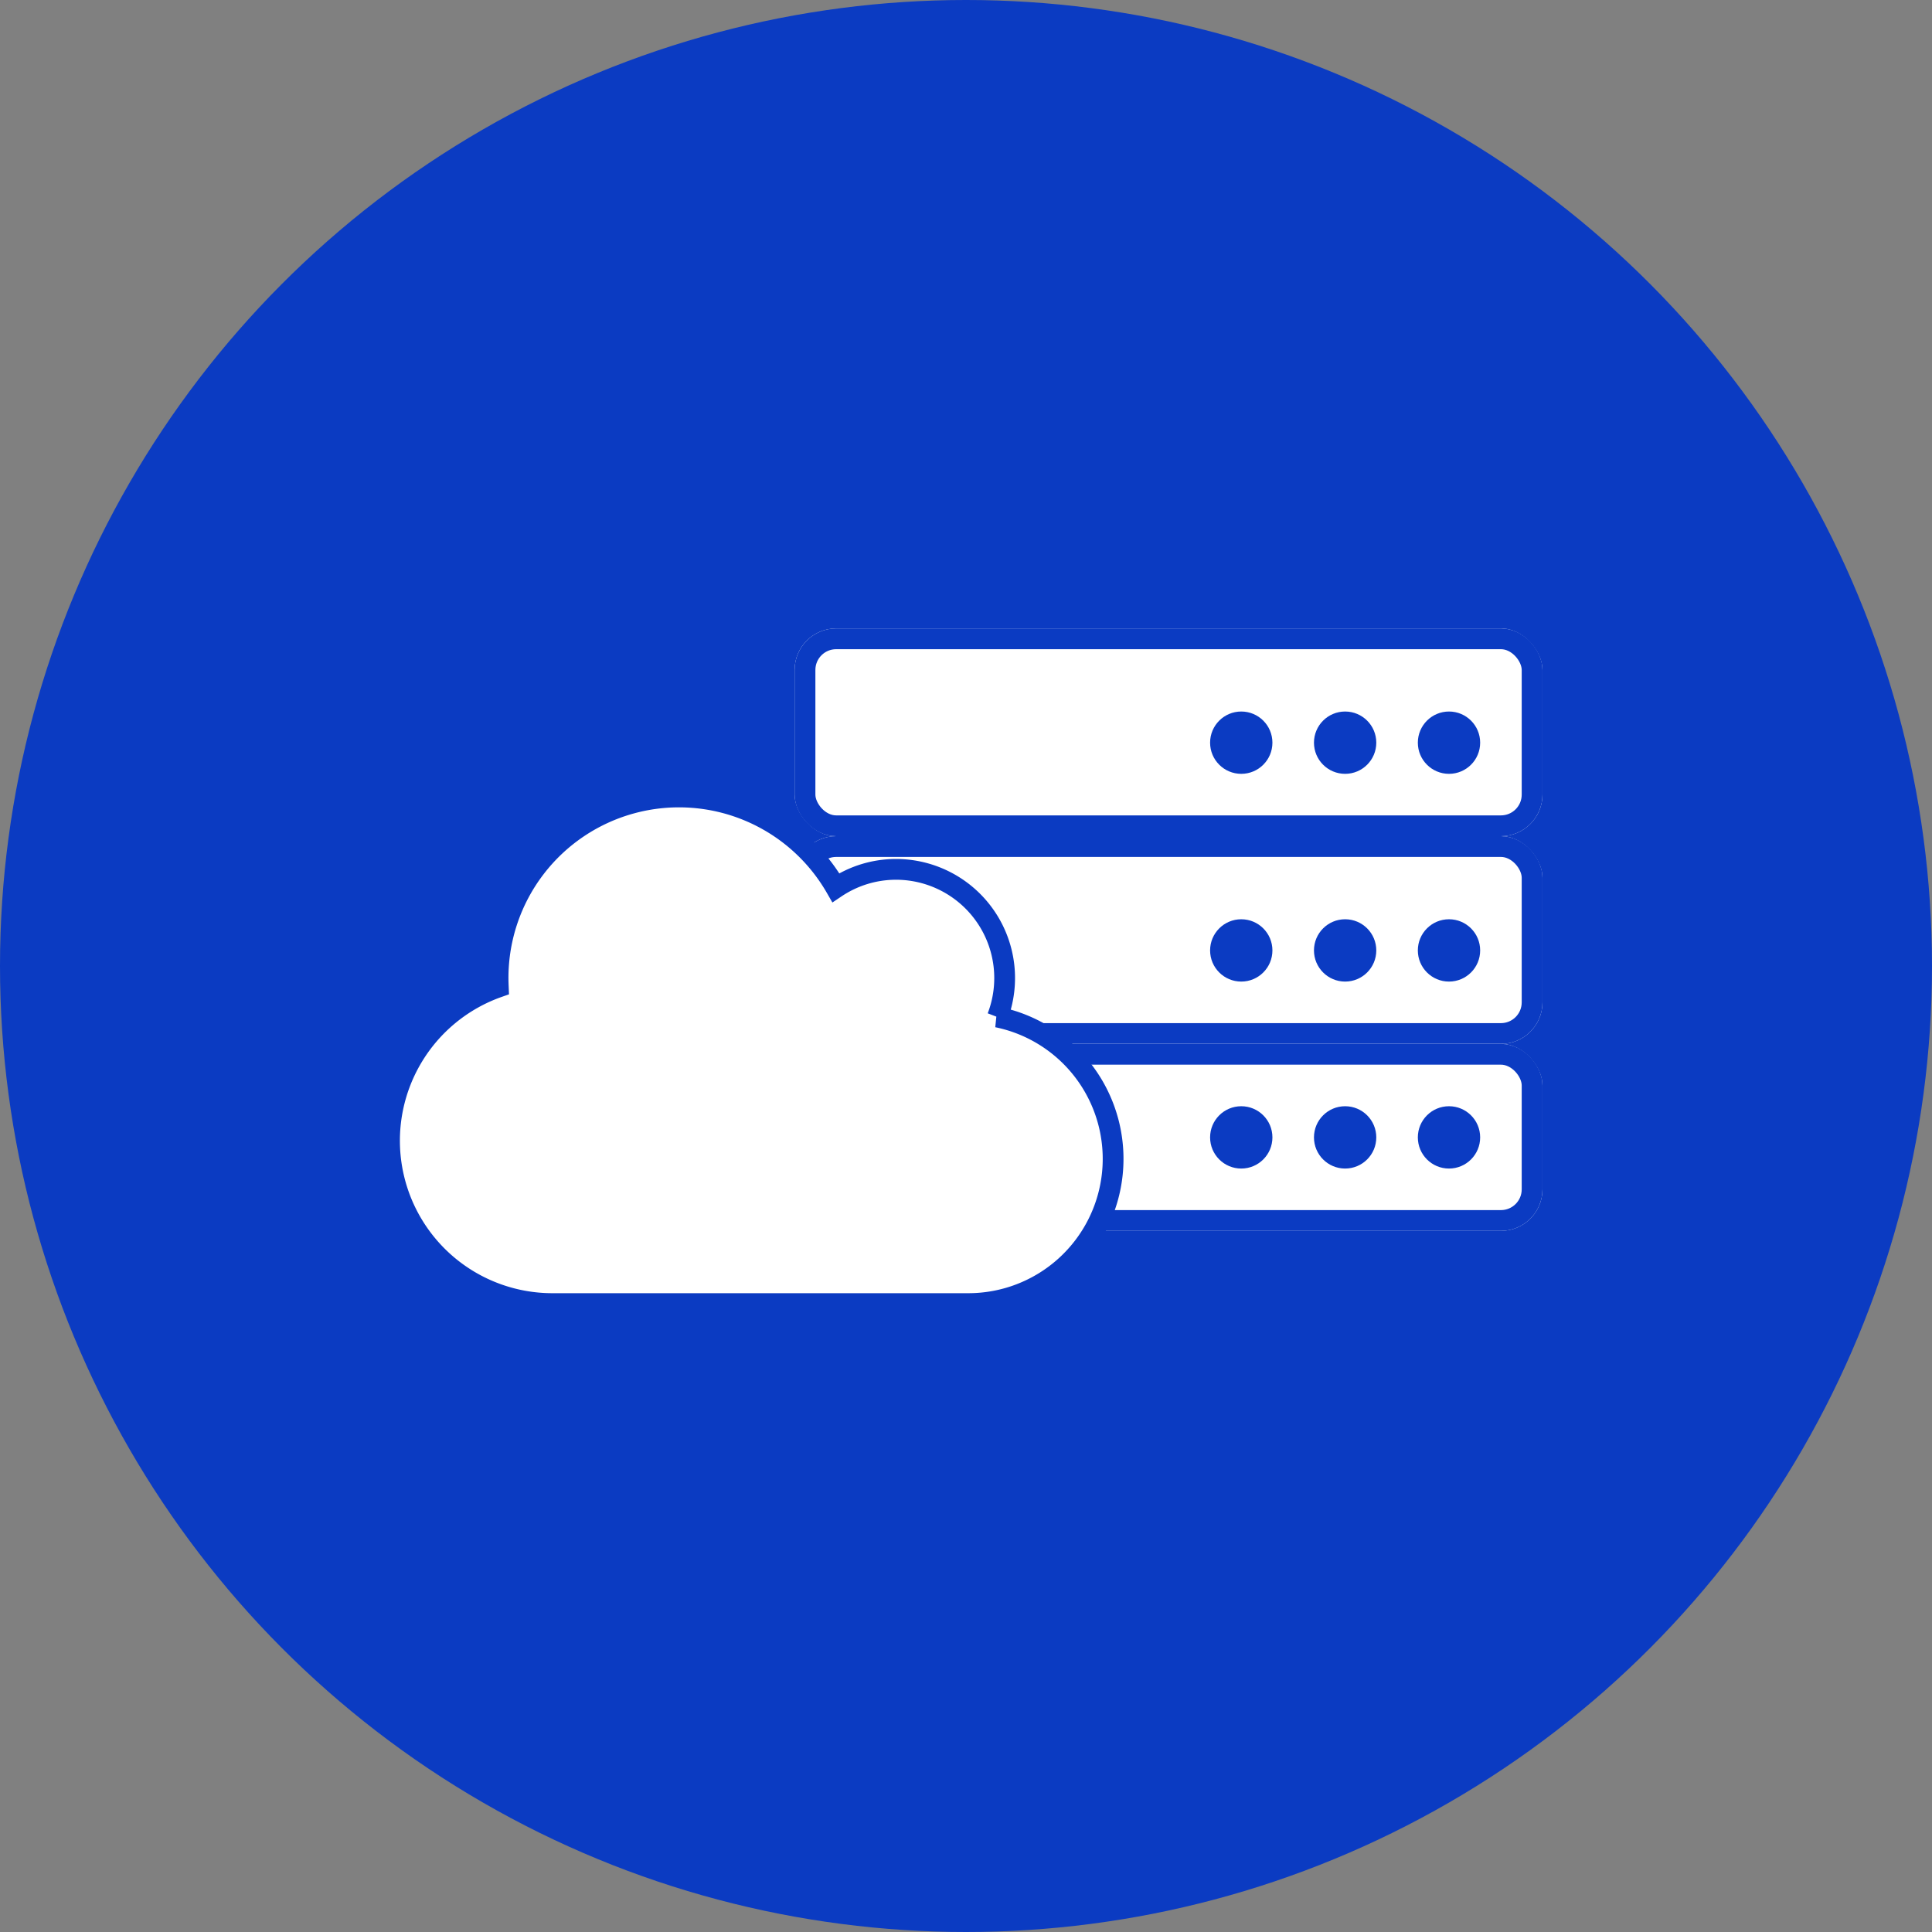
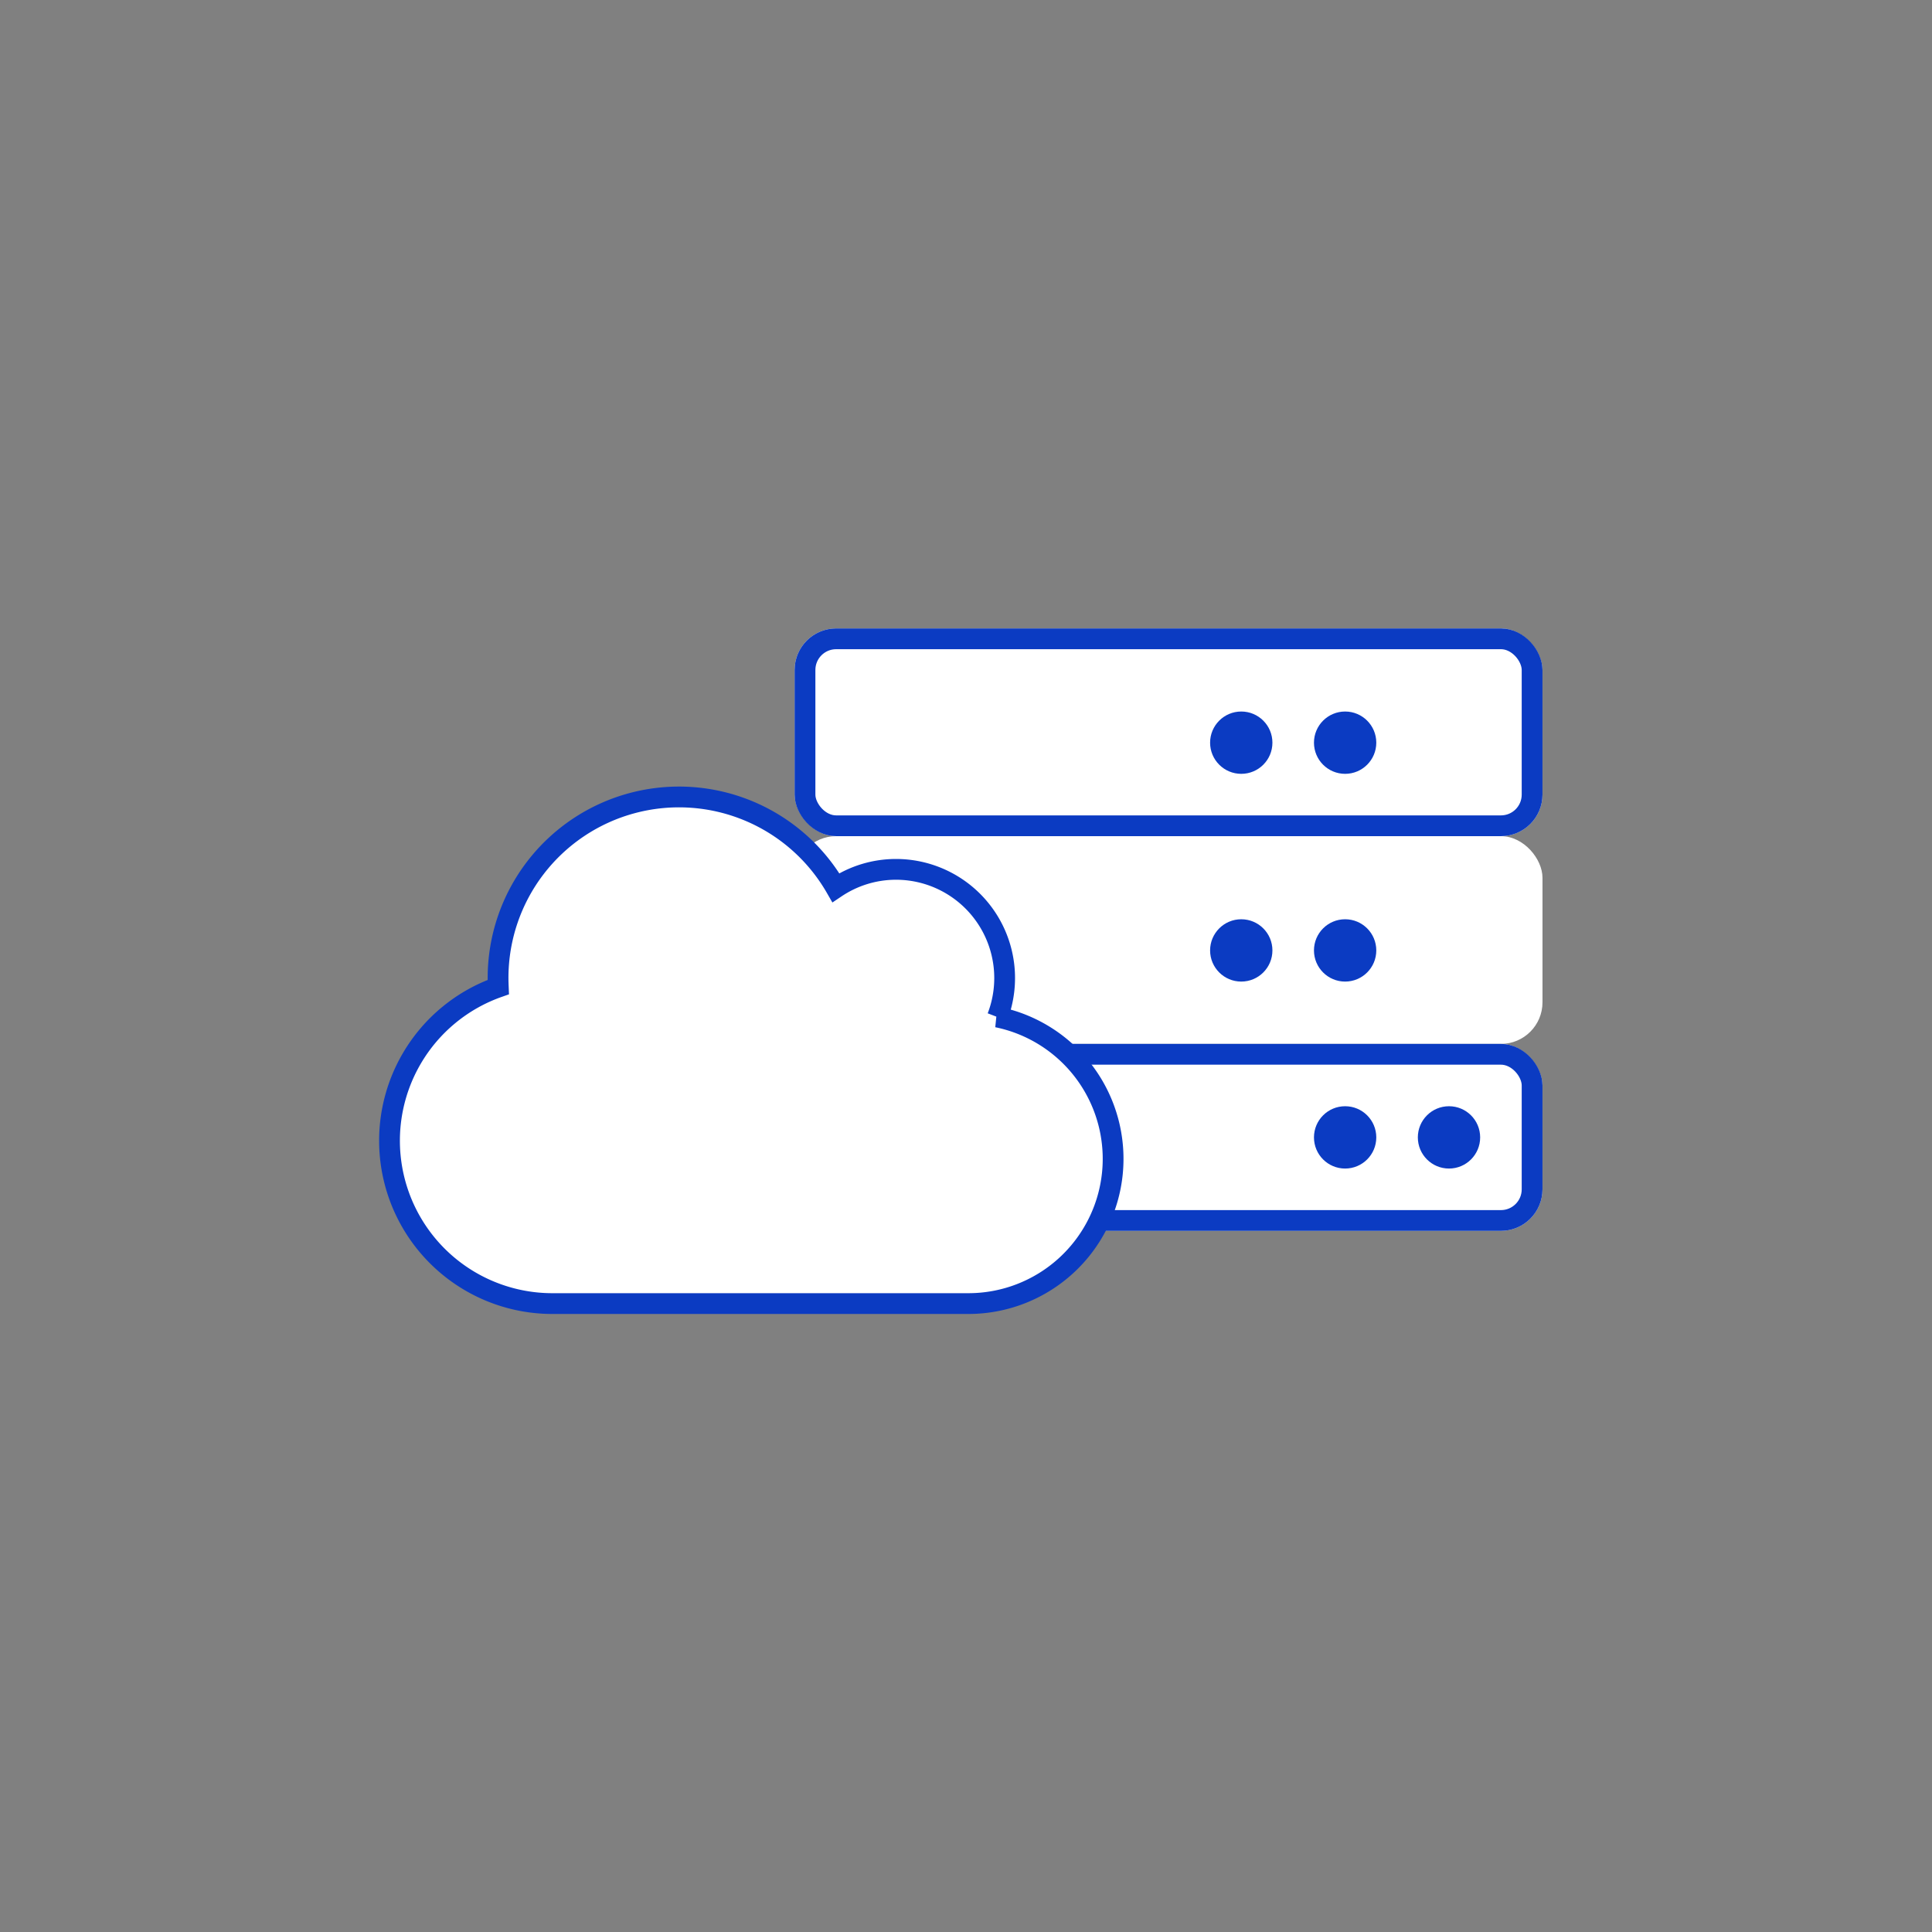
<svg xmlns="http://www.w3.org/2000/svg" width="93" height="93" viewBox="0 0 93 93">
  <rect x="0" y="0" width="93" height="93" fill="#808080" stroke="none" />
  <g id="Group_9315" data-name="Group 9315" transform="translate(-20928 -15)">
-     <circle id="Ellipse_3144" data-name="Ellipse 3144" cx="46.5" cy="46.5" r="46.5" transform="translate(20928 15)" fill="#0b3bc2" />
    <g id="Group_9314" data-name="Group 9314" transform="translate(20966.354 45.715)">
      <g id="Rectangle_10485" data-name="Rectangle 10485" transform="translate(-0.104 -0.465)" fill="#fff" stroke="#0b3bc2" stroke-width="1">
        <rect width="36" height="10" rx="2" stroke="none" />
        <rect x="0.5" y="0.5" width="35" height="9" rx="1.5" fill="none" />
      </g>
      <g id="Rectangle_10486" data-name="Rectangle 10486" transform="translate(-0.104 9.535)" fill="#fff" stroke="#0b3bc2" stroke-width="1">
        <rect width="36" height="10" rx="2" stroke="none" />
-         <rect x="0.5" y="0.5" width="35" height="9" rx="1.5" fill="none" />
      </g>
      <g id="Rectangle_10487" data-name="Rectangle 10487" transform="translate(-0.104 19.535)" fill="#fff" stroke="#0b3bc2" stroke-width="1">
        <rect width="36" height="9" rx="2" stroke="none" />
        <rect x="0.5" y="0.5" width="35" height="8" rx="1.5" fill="none" />
      </g>
      <circle id="Ellipse_3150" data-name="Ellipse 3150" cx="1.5" cy="1.5" r="1.5" transform="translate(19.896 3.535)" fill="#0b3bc2" />
      <circle id="Ellipse_3153" data-name="Ellipse 3153" cx="1.5" cy="1.5" r="1.5" transform="translate(19.896 13.535)" fill="#0b3bc2" />
-       <circle id="Ellipse_3156" data-name="Ellipse 3156" cx="1.5" cy="1.5" r="1.5" transform="translate(19.896 22.535)" fill="#0b3bc2" />
      <circle id="Ellipse_3151" data-name="Ellipse 3151" cx="1.5" cy="1.5" r="1.5" transform="translate(24.896 3.535)" fill="#0b3bc2" />
      <circle id="Ellipse_3154" data-name="Ellipse 3154" cx="1.5" cy="1.5" r="1.5" transform="translate(24.896 13.535)" fill="#0b3bc2" />
      <circle id="Ellipse_3157" data-name="Ellipse 3157" cx="1.5" cy="1.5" r="1.5" transform="translate(24.896 22.535)" fill="#0b3bc2" />
-       <circle id="Ellipse_3152" data-name="Ellipse 3152" cx="1.5" cy="1.5" r="1.5" transform="translate(29.896 3.535)" fill="#0b3bc2" />
-       <circle id="Ellipse_3155" data-name="Ellipse 3155" cx="1.5" cy="1.5" r="1.5" transform="translate(29.896 13.535)" fill="#0b3bc2" />
      <circle id="Ellipse_3158" data-name="Ellipse 3158" cx="1.5" cy="1.5" r="1.5" transform="translate(29.896 22.535)" fill="#0b3bc2" />
    </g>
    <path id="Icon_awesome-cloud" data-name="Icon awesome-cloud" d="M29.262,12.842a5.232,5.232,0,0,0-4.877-7.109,5.2,5.2,0,0,0-2.9.882A8.71,8.71,0,0,0,5.225,10.959c0,.147.005.294.011.441a7.84,7.84,0,0,0,2.6,15.235h20.03a6.967,6.967,0,0,0,1.393-13.793Z" transform="translate(20946.75 51.115)" fill="#fff" stroke="#0b3bc2" stroke-width="1" />
  </g>
</svg>